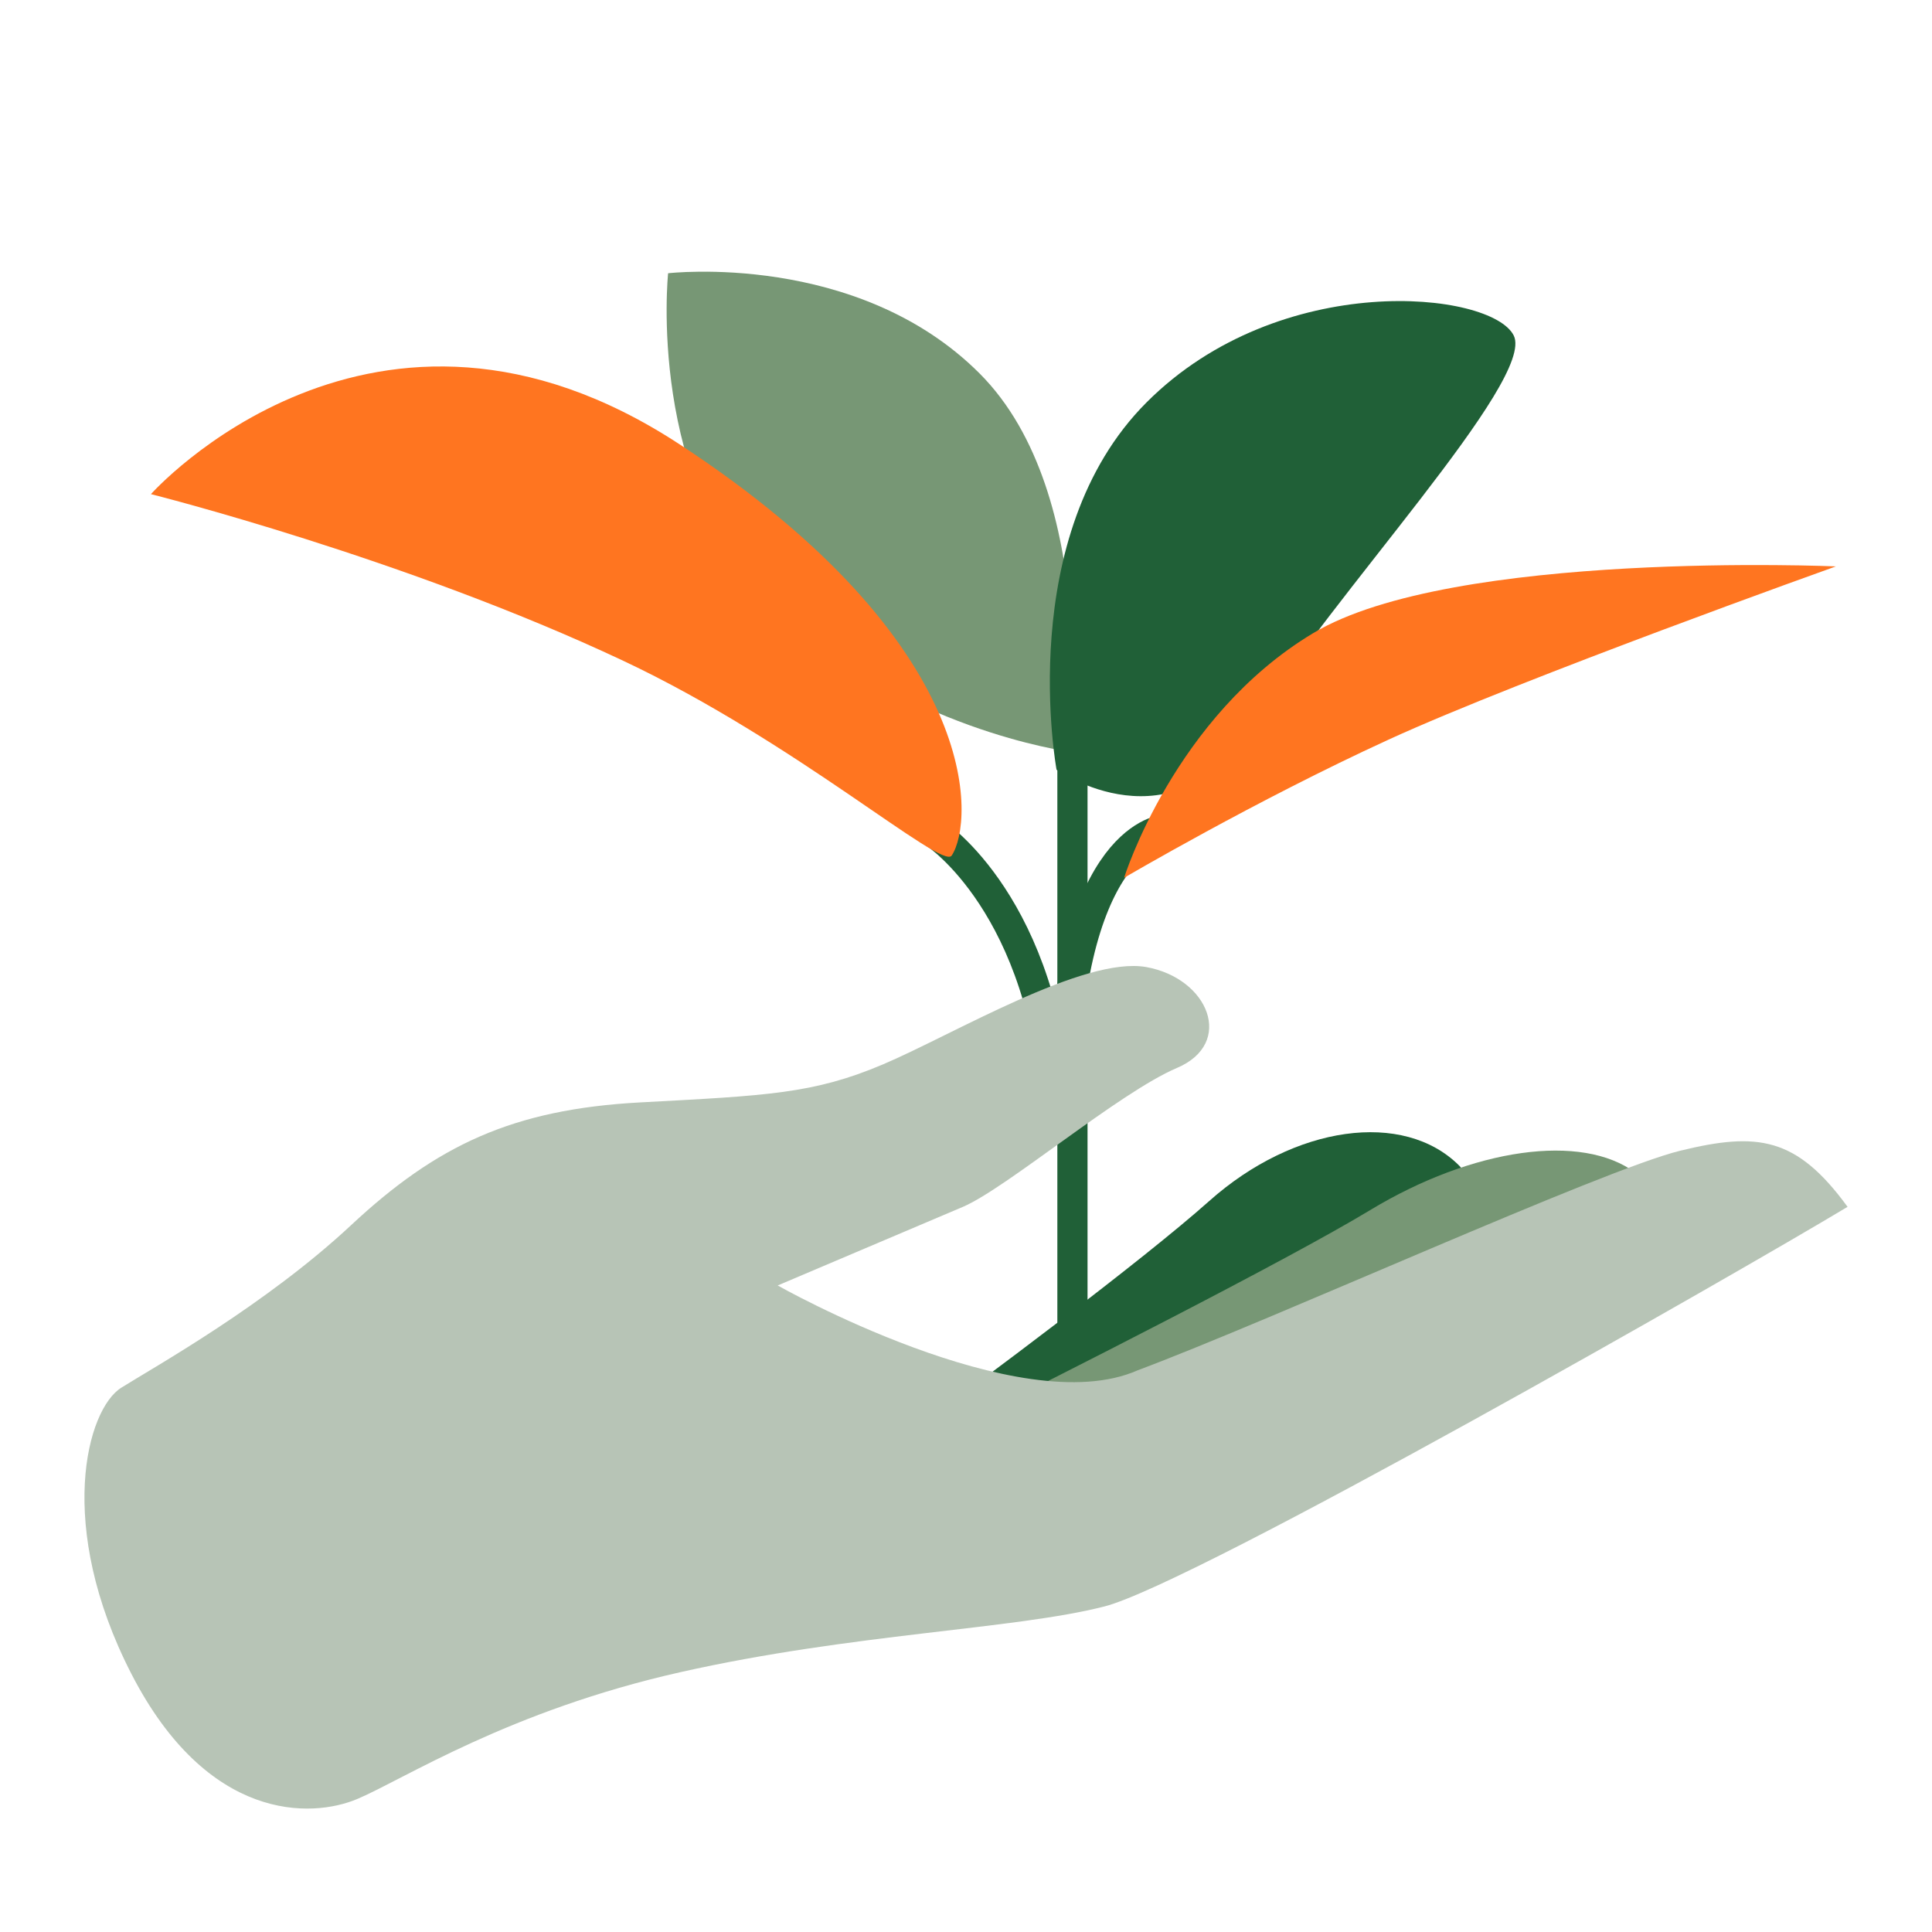
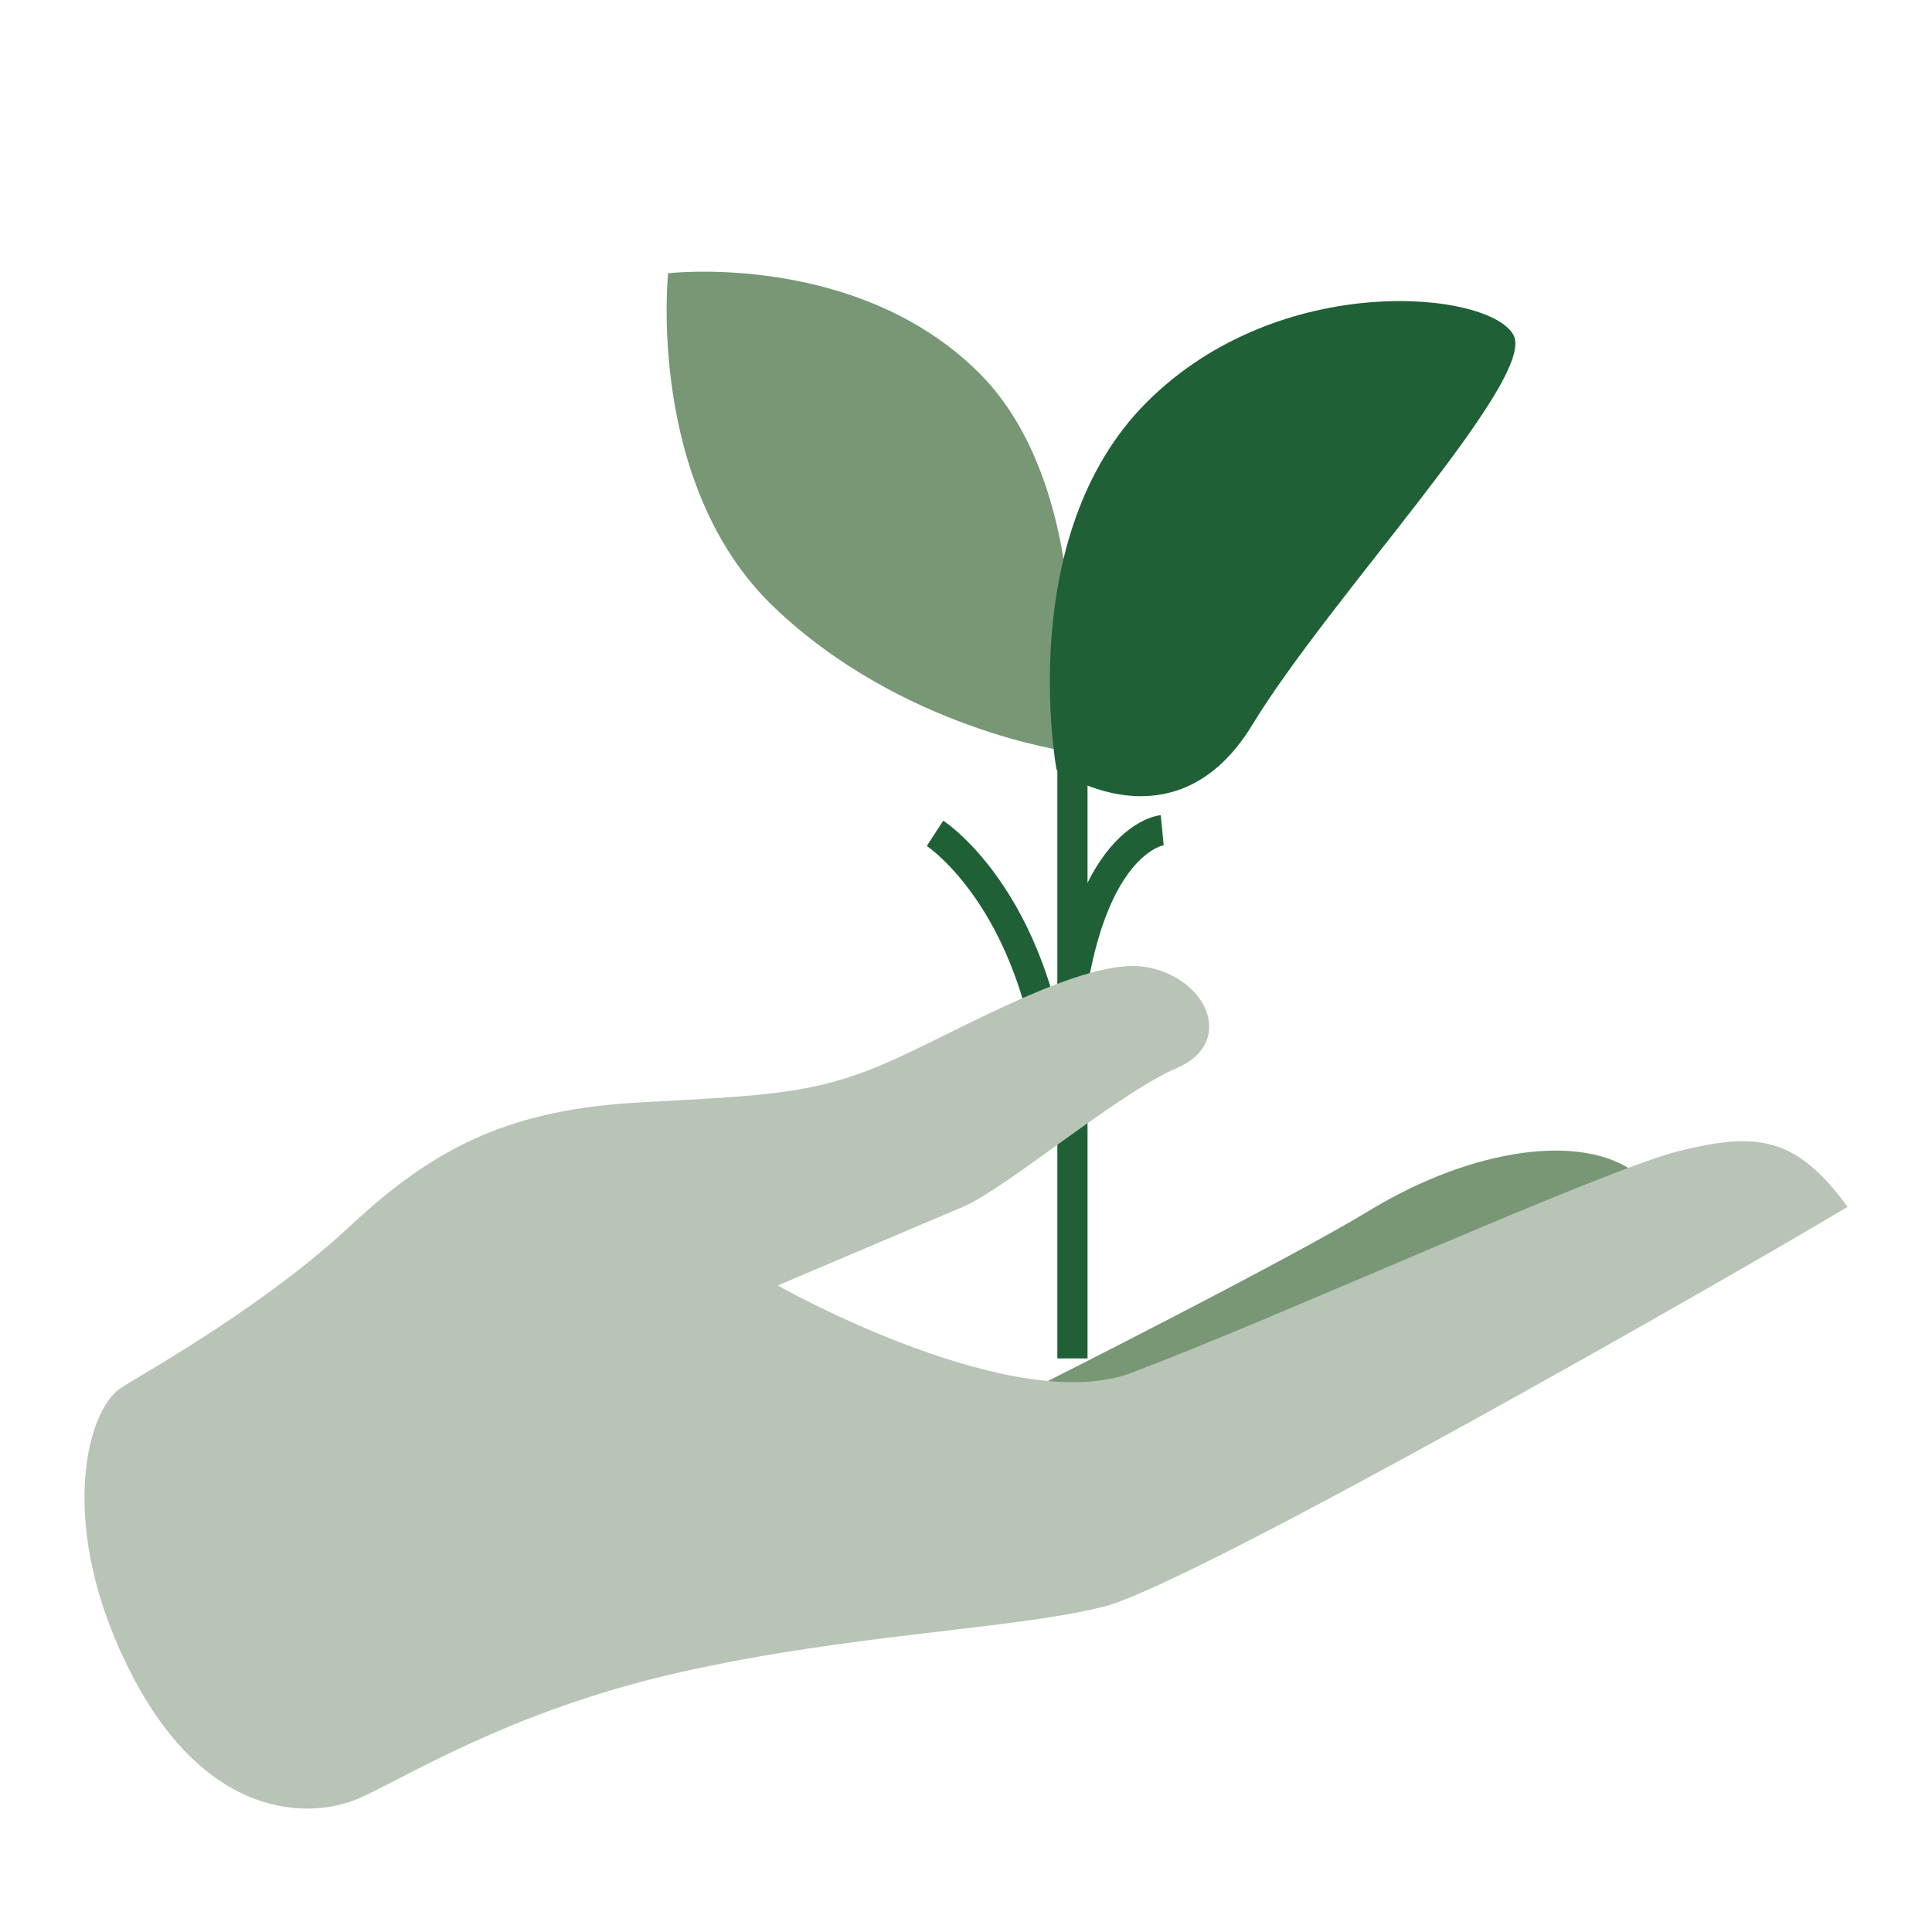
<svg xmlns="http://www.w3.org/2000/svg" width="64" height="64" viewBox="0 0 64 64" fill="none">
  <path d="M35.526 24.474L35.526 45" stroke="#206037" />
  <path d="M38.5 27.5C38.5 27.5 35.211 27.816 35.211 37" stroke="#206037" />
  <path d="M30.974 27.605C30.974 27.605 34.658 30 35.026 37" stroke="#206037" />
  <path d="M32.447 12.368C36.5 16.421 35.395 24.895 35.395 24.895C35.395 24.895 29.868 24.158 25.632 20.105C21.395 16.052 22.132 9.052 22.132 9.052C22.132 9.052 28.395 8.316 32.447 12.368Z" fill="#779775" />
  <path d="M37.986 13.325C33.565 17.746 35 25.5 35 25.5C35 25.5 38.907 28.246 41.486 24.009C44.065 19.772 50.88 12.588 50.144 11.114C49.407 9.641 42.407 8.904 37.986 13.325Z" fill="#206037" />
-   <path d="M43.5 20.974C38.895 23.737 37.237 29.079 37.237 29.079C37.237 29.079 41.579 26.526 46 24.5C50.421 22.474 60.816 18.763 60.816 18.763C60.816 18.763 48.105 18.21 43.5 20.974Z" fill="#FF7520" />
-   <path d="M22.5 14.711C12.368 8.079 5 16.369 5 16.369C5 16.369 13.423 18.484 20.658 21.895C26.369 24.587 31.201 28.83 31.526 28.342C32.263 27.237 32.632 21.342 22.5 14.711Z" fill="#FF7520" />
-   <path d="M40.061 39.782C37.809 41.788 32.458 45.778 30.063 47.522L35.676 49.9C40.513 46.757 49.818 40.1 48.343 38.618C46.499 36.766 42.876 37.276 40.061 39.782Z" fill="#206037" />
  <path d="M45.382 40.09C42.658 41.74 35.069 45.587 31.616 47.304L36.121 49.31L57.061 40.56C56.692 40.436 55.599 39.921 54.182 38.854C52.411 37.519 48.787 38.028 45.382 40.09Z" fill="#779775" />
  <path fill-rule="evenodd" clip-rule="evenodd" d="M55.663 38.118C58.214 37.496 59.507 37.652 61.203 39.978C57.574 42.161 39.564 52.452 36.589 53.215C33.614 53.978 28.236 54.11 22.542 55.392C16.849 56.674 13.378 58.939 11.845 59.59C10.312 60.241 6.873 60.352 4.352 55.448C1.832 50.545 2.87 46.687 4.02 45.968C5.17 45.25 8.809 43.218 11.636 40.58C14.463 37.942 16.984 36.747 21.202 36.519C25.419 36.292 26.948 36.236 29.252 35.258C31.557 34.28 35.91 31.662 37.976 32.036C40.041 32.411 40.906 34.563 38.988 35.377C37.071 36.191 33.328 39.372 31.892 39.981C30.456 40.591 25.762 42.583 25.762 42.583C25.762 42.583 33.773 47.12 37.682 45.395C42.196 43.705 53.111 38.74 55.663 38.118Z" fill="#B7C4B6" />
</svg>